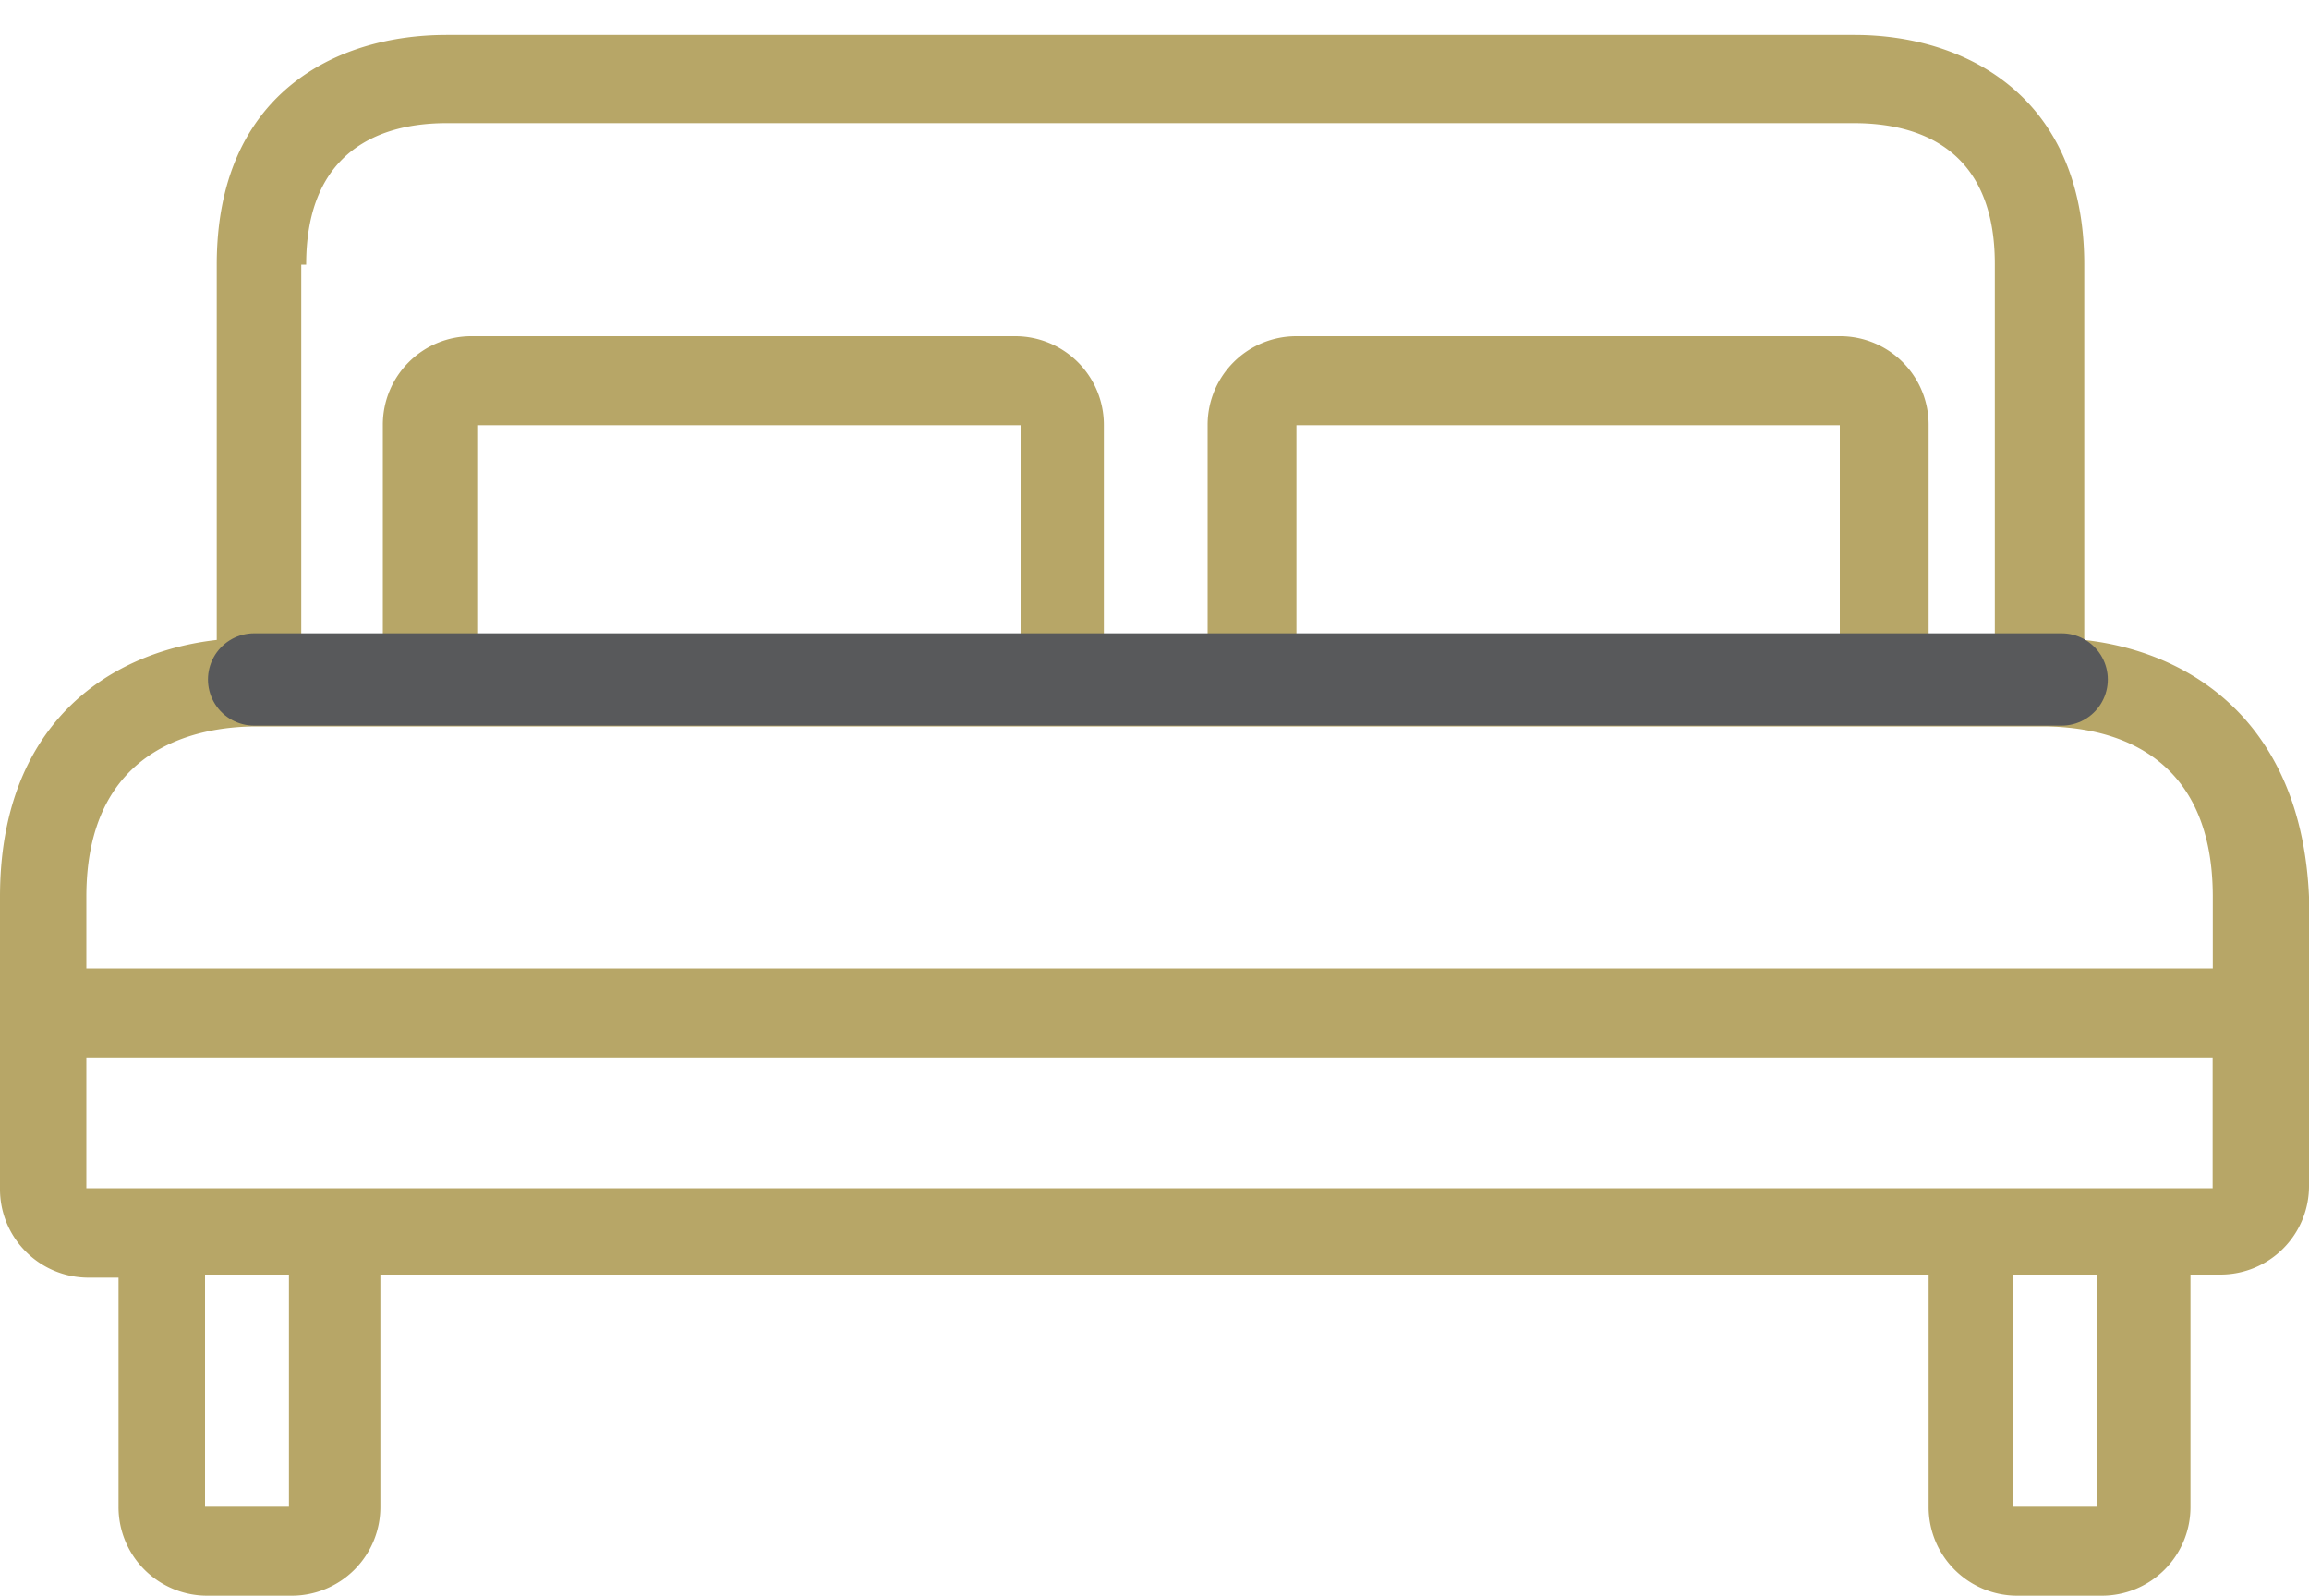
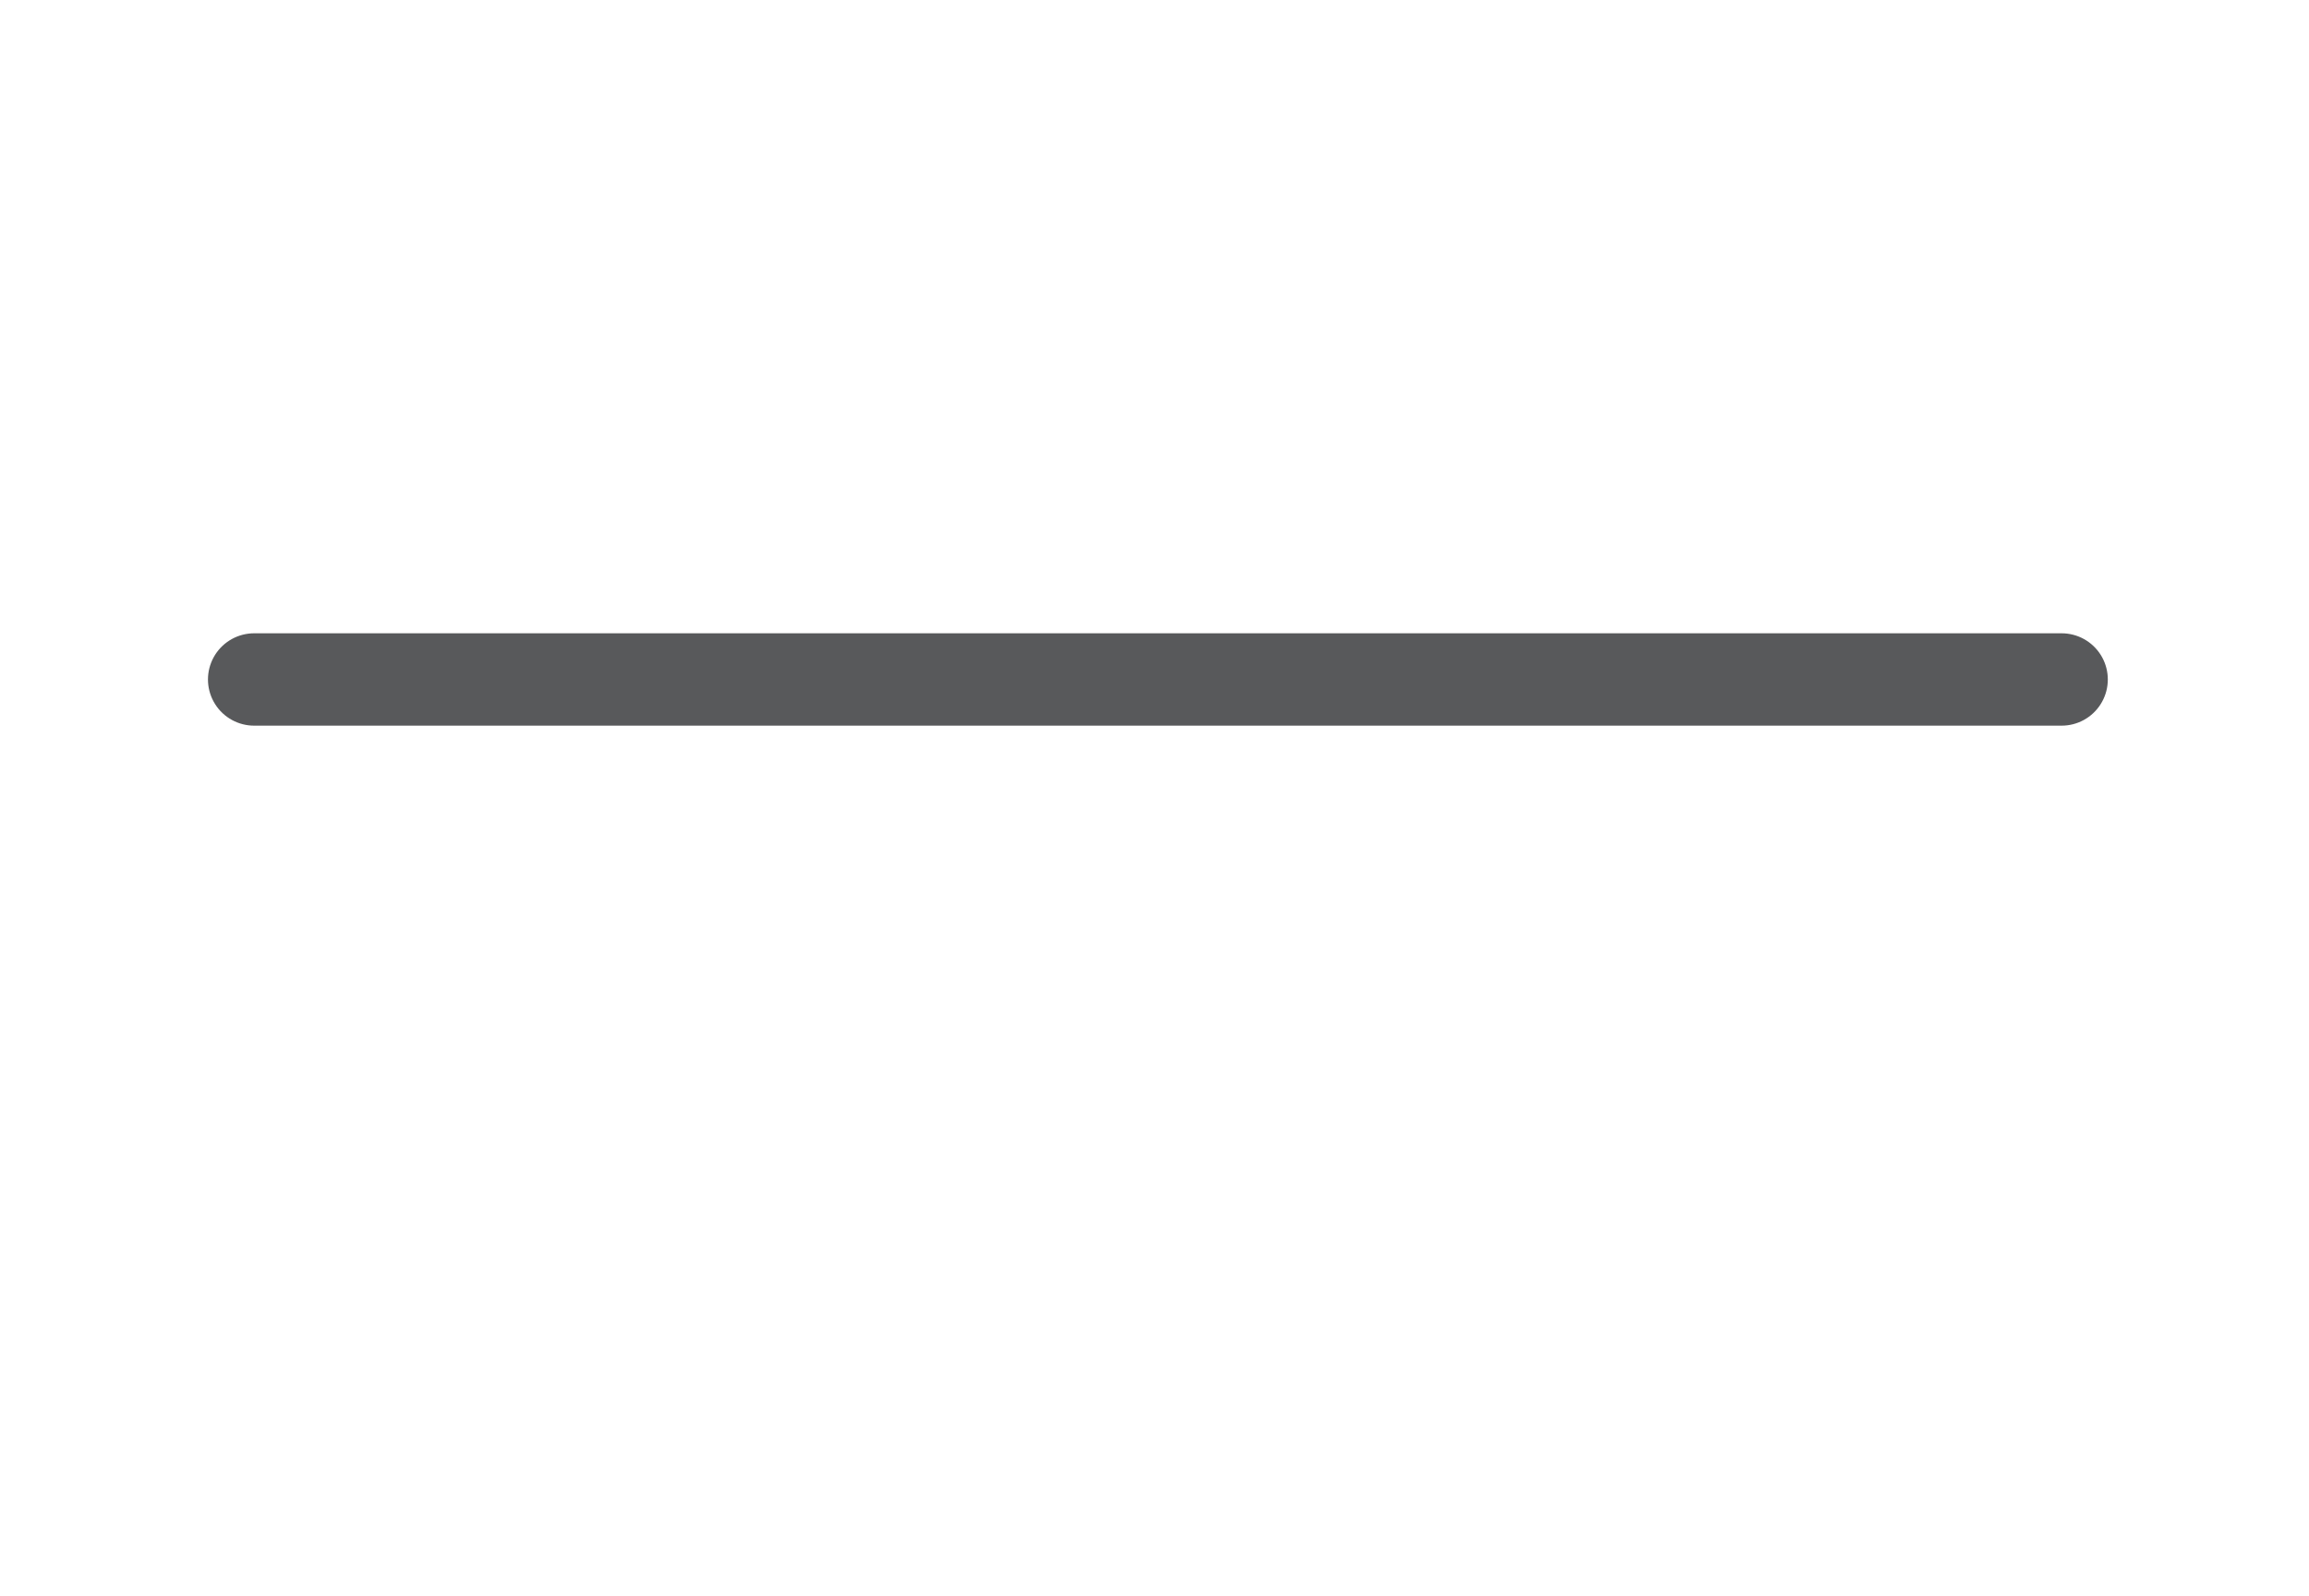
<svg xmlns="http://www.w3.org/2000/svg" id="Layer_1" data-name="Layer 1" viewBox="0 0 150 103.66">
  <defs>
    <style>.cls-1,.cls-2{fill:#b7a667;}.cls-2{stroke:#58595b;stroke-linecap:round;stroke-miterlimit:10;stroke-width:6px;}</style>
  </defs>
  <title>icon_topper_active</title>
-   <path class="cls-1" d="M135.4,41.57V17.19c0-10.91-7.7-14.92-14.92-14.92H29c-7.22,0-14.92,3.85-14.92,14.92V41.57m0,0C6.9,42.38,0,47.19,0,58.26V77.19A5.75,5.75,0,0,0,5.78,83H7.7V97.88a5.76,5.76,0,0,0,5.78,5.78h5.45a5.76,5.76,0,0,0,5.78-5.78V82.8H125.29V97.88a5.76,5.76,0,0,0,5.78,5.78h5.45a5.76,5.76,0,0,0,5.78-5.78V82.8h1.92A5.75,5.75,0,0,0,150,77V58.26c-.48-11.07-7.38-15.88-14.6-16.69M24.87,41.41h-5.3m52.14,0V27.62a5.76,5.76,0,0,0-5.77-5.78H30.64a5.75,5.75,0,0,0-5.77,5.78V41.41m53.58,0H71.71m53.58,0V27.62a5.75,5.75,0,0,0-5.77-5.78H84.22a5.76,5.76,0,0,0-5.77,5.78V41.41m51.18,0h-4.34m-105.72,0V17.19h.32C19.89,9.65,24.87,8,29,8h91.44c4.17,0,9.15,1.61,9.15,9.15V41.41m-10.11,0H84.22m0,0V27.62h35.3V41.41m-53.26,0H31m0,0V27.62h35.3V41.41M18.77,97.88H13.32V82.8h5.45Zm117.43,0h-5.45V82.8h5.45Zm7.54-20.69H5.61v-8.5H143.74Zm0-14.28H5.61V58.26c0-9.63,7.06-11.07,11.07-11.07h116c4.17,0,11.07,1.44,11.07,11.07v4.65Z" />
  <line class="cls-2" x1="16.51" y1="44.14" x2="133.93" y2="44.14" />
</svg>